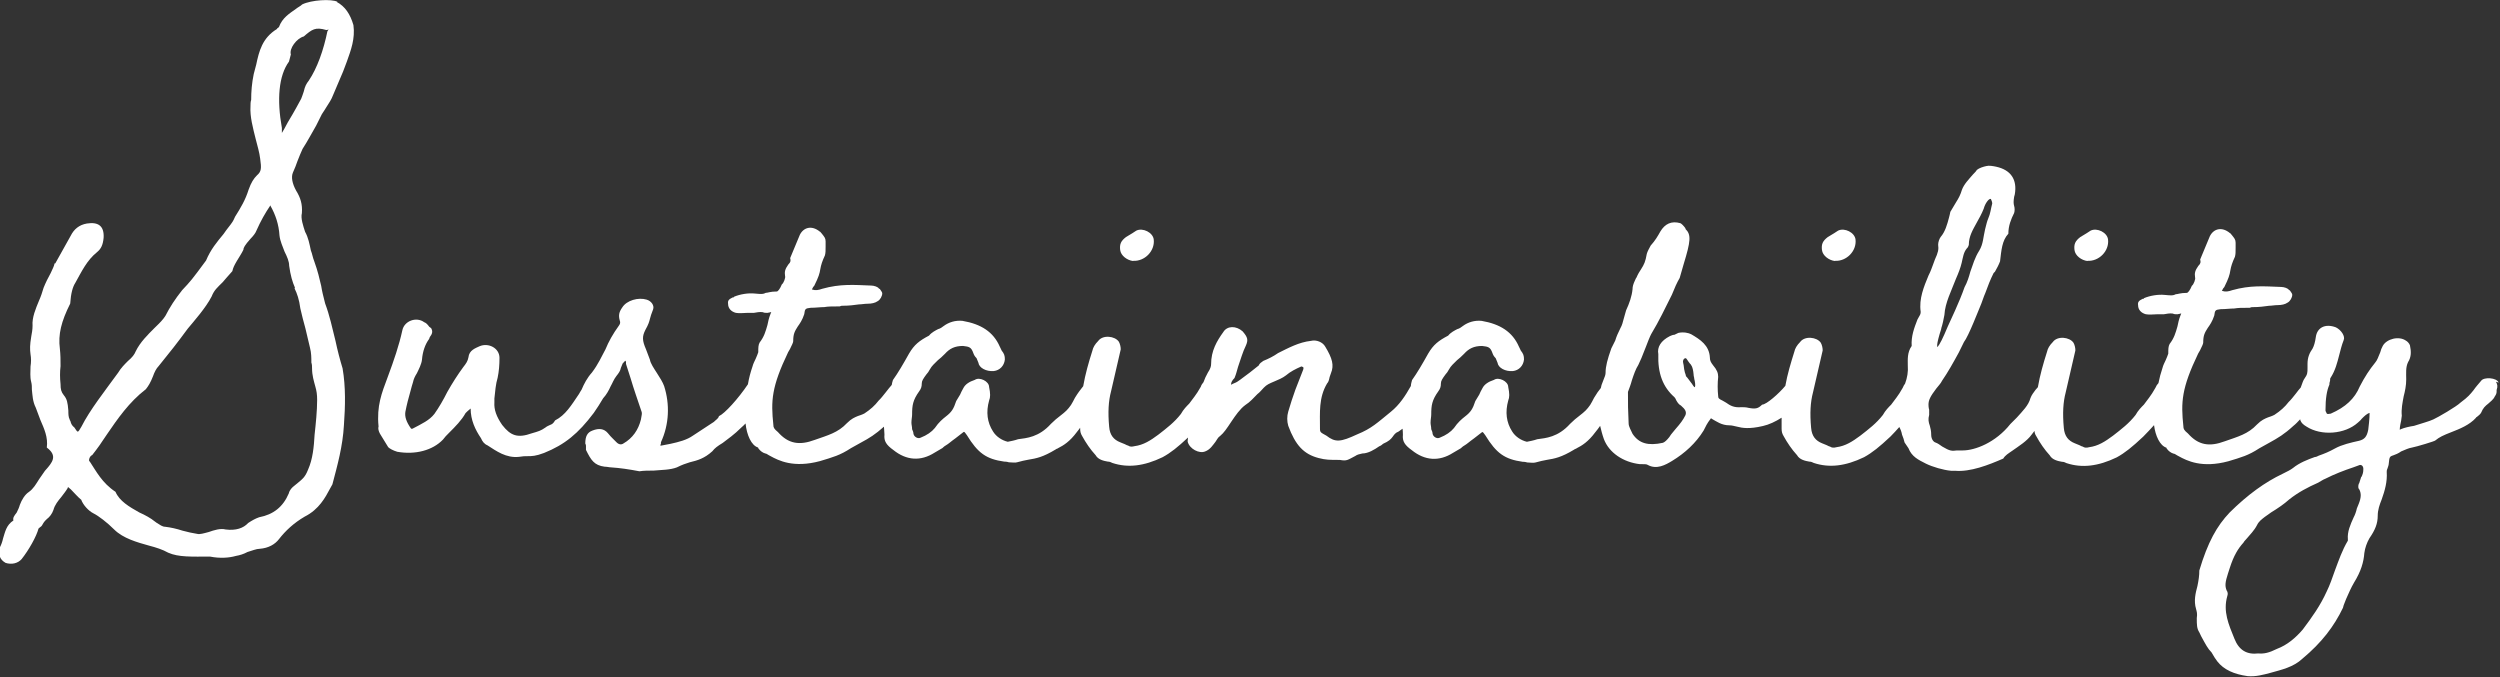
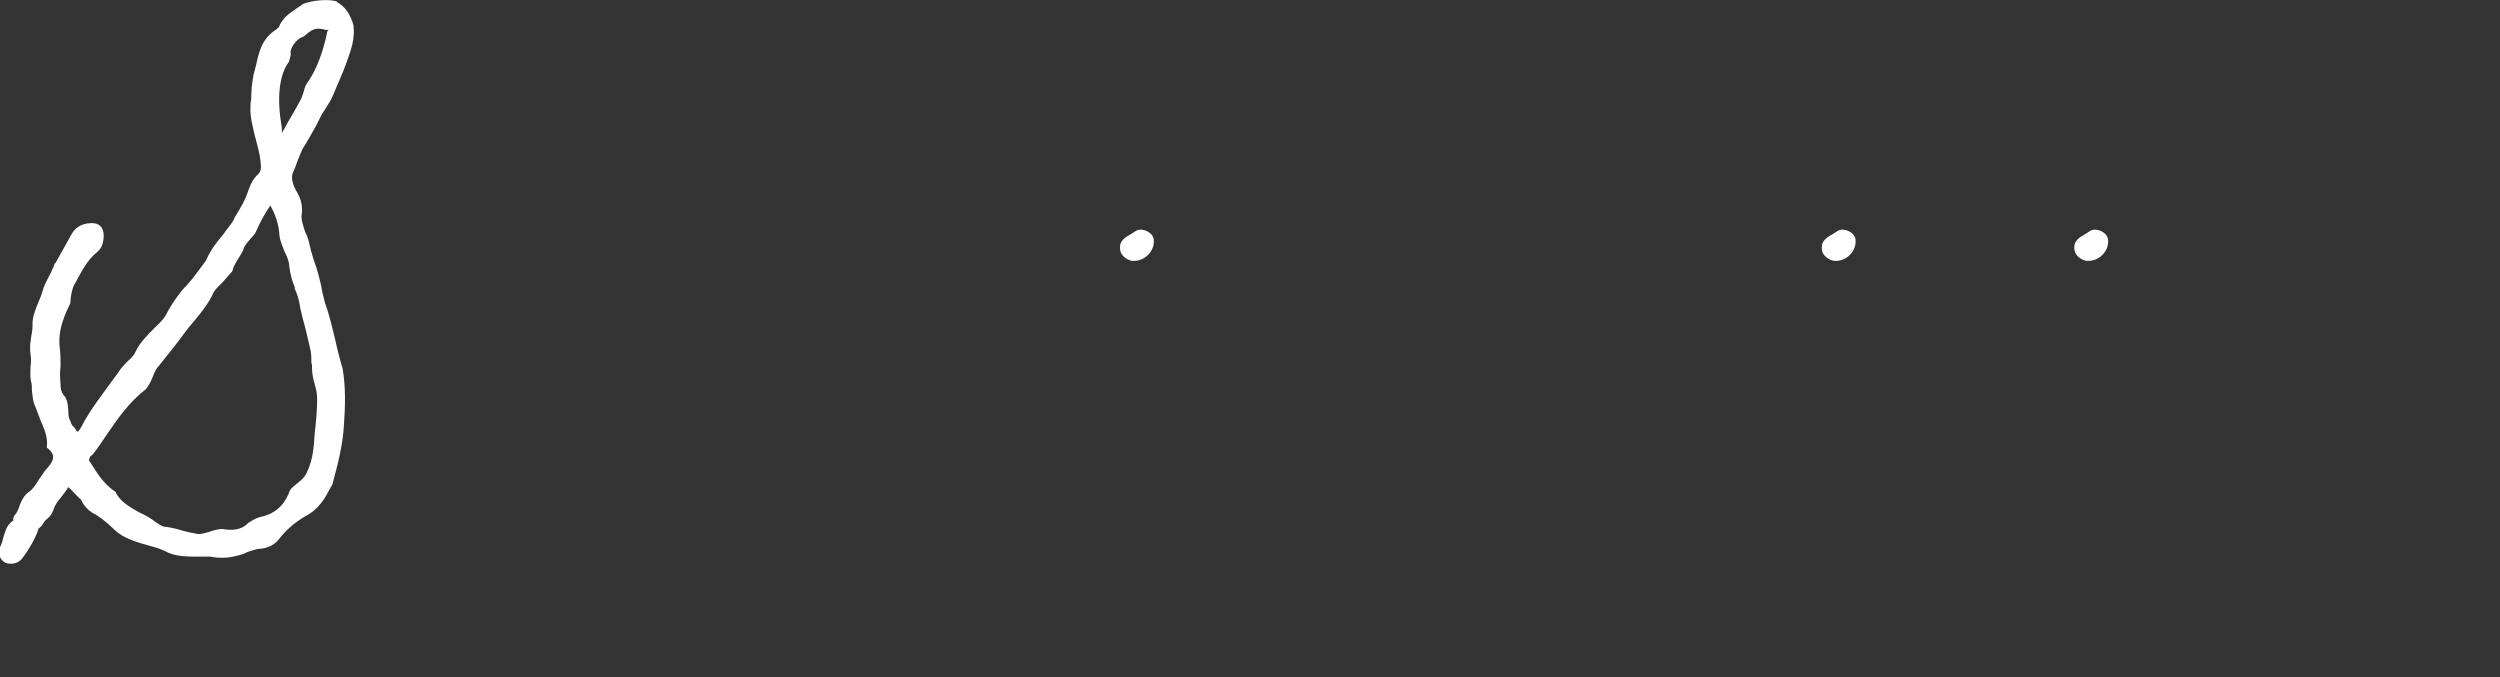
<svg xmlns="http://www.w3.org/2000/svg" id="_レイヤー_2" data-name="レイヤー_2" viewBox="0 0 147.41 39.93">
  <rect x="0" y="0" width="147.41" height="39.93" fill="#333333" stroke="none" />
  <defs>
    <style>
      .cls-1 {
        fill: #fff;
      }
    </style>
  </defs>
  <g id="_レイヤー_1-2" data-name="レイヤー_1">
    <g>
      <path class="cls-1" d="M19.91.11c-.38-.19-1.56-.11-2.09.15-.11.11-.23.15-.38.27-.38.27-.8.53-.99,1.06t-.04.04s-.08.04-.08.08c-.87.53-1.06,1.33-1.22,2.09-.04.19-.11.38-.15.57-.11.53-.15,1.03-.15,1.52-.04.11-.04.27-.04.38-.04.61.15,1.29.3,1.9.11.42.23.84.27,1.18.08.57.08.76-.19.99-.19.19-.34.42-.49.84-.19.61-.46,1.06-.8,1.6-.04.11-.11.23-.15.3-.15.23-.3.38-.53.72-.38.46-.76.91-1.03,1.56-.84,1.14-.91,1.22-1.41,1.75-.42.53-.72.99-.99,1.52-.15.23-.3.38-.65.72-.38.38-.84.83-1.1,1.37-.08.19-.19.34-.46.57-.19.19-.42.42-.57.68-.8,1.1-1.67,2.2-2.17,3.19-.23.38-.19.38-.42.04-.11-.08-.19-.19-.23-.38-.04-.04-.04-.08-.04-.08-.08-.15-.08-.34-.08-.53-.04-.49-.08-.68-.27-.91-.15-.19-.19-.34-.19-.65-.04-.38-.04-.72,0-1.06,0-.34,0-.68-.04-1.03-.11-.84.08-1.6.61-2.66.04-.61.15-.99.3-1.22.38-.68.68-1.33,1.29-1.82.23-.19.34-.42.38-.84.04-.68-.3-.95-.99-.84-.46.08-.76.34-.95.72l-.91,1.63h-.04c-.04.19-.11.3-.23.57-.15.27-.3.57-.42.87-.08.27-.15.49-.27.76-.19.46-.42.99-.38,1.48,0,.23-.04.42-.08.65-.08.49-.08.72-.04,1.03.04.23.04.46,0,.72,0,.3-.04.61.04.91.04.15.04.3.04.46.04.34.04.68.23,1.06l.27.72c.23.53.46,1.03.38,1.63.65.49.34.87-.11,1.37l-.34.49c-.19.3-.34.57-.61.76-.23.15-.42.46-.53.76-.04.15-.11.3-.19.46-.15.19-.23.3-.19.46-.42.27-.49.68-.61,1.06-.04.19-.11.38-.19.53-.11.42,0,.72.34.91.34.11.72.04.95-.23.42-.53.87-1.33.99-1.79t.04-.04c.11-.08.15-.11.19-.19.08-.15.15-.23.27-.34.15-.11.3-.3.38-.53.08-.3.27-.53.46-.76.11-.15.27-.34.38-.53.04-.08-.04-.11.19.08.23.23.38.42.61.61.11.3.42.65.72.8.3.15.8.53,1.22.95.53.53,1.37.76,2.05.95.42.11.8.23,1.14.42.61.27,1.37.23,2.47.23.57.11,1.1.08,1.52-.04.23-.04.46-.11.68-.23.27-.08.53-.19.72-.19.53-.04.91-.27,1.14-.57.38-.49.87-.95,1.52-1.33.84-.42,1.22-1.14,1.48-1.63l.15-.27c.3-1.14.61-2.24.68-3.5.08-1.1.11-2.24-.08-3.34-.15-.49-.3-1.06-.42-1.63-.19-.76-.34-1.48-.61-2.2-.11-.42-.19-.76-.23-1.03-.11-.46-.19-.84-.42-1.48-.08-.19-.11-.42-.19-.61-.08-.38-.15-.76-.34-1.1-.11-.34-.27-.8-.19-1.1.04-.53-.08-.91-.34-1.33-.23-.42-.3-.8-.19-1.06.11-.23.19-.46.27-.68.11-.27.19-.49.3-.72.3-.46.53-.91.8-1.37l.34-.68c.11-.15.19-.3.27-.42.15-.23.3-.46.38-.68l.34-.8c.19-.42.34-.8.49-1.22.23-.65.49-1.33.38-2.13-.19-.65-.49-1.1-.99-1.37ZM17.37,17.01c.15.3.27.65.34,1.18.08.38.19.76.3,1.18.08.38.19.76.27,1.14.08.3.08.61.08.87.04.11.04.23.04.34,0,.42.11.76.19,1.06.08.27.11.49.11.8,0,.65-.08,1.41-.15,2.05-.04.72-.11,1.44-.38,2.05-.19.49-.34.57-.8.95-.15.11-.3.27-.34.46-.34.8-.91,1.25-1.75,1.41-.23.08-.42.19-.65.34-.27.3-.72.46-1.33.38-.3-.08-.68.04-.99.15-.3.08-.53.15-.68.11-.27-.04-.57-.11-.87-.19-.34-.11-.68-.19-1.03-.23-.15,0-.3-.11-.49-.23l-.11-.08c-.23-.19-.57-.38-.91-.53-.61-.34-1.18-.68-1.41-1.22-.8-.53-1.14-1.22-1.52-1.79-.08,0-.04-.3.15-.38.3-.38.57-.76.84-1.18.65-.95,1.33-1.94,2.32-2.7.15-.19.27-.38.42-.76.08-.23.19-.46.34-.61.65-.8,1.1-1.37,1.71-2.2.38-.46,1.06-1.22,1.41-1.9.15-.38.34-.53.65-.84.15-.19.34-.38.57-.65.04-.19.11-.34.27-.61.11-.19.27-.42.38-.65,0-.11.08-.27.42-.65.15-.15.3-.34.34-.46.27-.61.53-1.06.84-1.52v.04c.3.53.49,1.1.53,1.75.04.34.19.65.3.95.15.3.27.57.27.83.08.57.19.95.34,1.29ZM19.31,1.82c-.23,1.14-.61,2.2-1.1,2.93-.15.19-.23.34-.3.65-.04.15-.11.3-.15.42-.15.27-.34.65-.8,1.41-.11.23-.27.49-.34.61v-.3c-.3-1.67-.19-3.08.42-3.91l.11-.42c-.11-.34.34-.95.76-1.06.49-.42.68-.57,1.33-.38.27-.04.08-.04.08.08Z" />
      <path class="cls-1" d="M66.81,15.38c.68.04,1.29-.57,1.22-1.25-.04-.42-.65-.72-1.03-.53l-.23.15-.38.23c-.3.23-.38.42-.34.76s.42.61.76.65Z" />
      <path class="cls-1" d="M108.19,15.38c.68.04,1.29-.57,1.22-1.25-.04-.42-.65-.72-1.03-.53l-.23.15-.38.23c-.3.23-.38.42-.34.76s.42.61.76.65Z" />
      <path class="cls-1" d="M123.08,15.38c.68.04,1.29-.57,1.22-1.25-.04-.42-.65-.72-1.03-.53l-.23.15-.38.23c-.3.23-.38.42-.34.76s.42.61.76.65Z" />
-       <path class="cls-1" d="M147.33,22.56c-.11-.3-.87-.34-1.03-.11-.19.23-.3.34-.46.57-.19.23-.3.38-.76.72-.23.23-1.33.87-1.6.99-.23.11-.68.23-1.14.38-.27.04-.57.11-.76.19t-.08.04v-.04s0-.15.08-.49l.04-.3c-.04-.38.04-.76.11-1.14.08-.3.15-.65.15-.99,0-.38-.04-.72.11-1.03.19-.3.19-.61.11-.99-.04-.11-.15-.23-.23-.27-.42-.3-1.14-.11-1.37.3-.08.15-.11.23-.15.38-.11.27-.19.49-.3.61-.34.42-.61.83-.91,1.41-.3.72-.84,1.22-1.71,1.6q-.19.04-.23,0c-.04-.08-.08-.15-.08-.19,0-.72.08-1.18.23-1.52,0-.08,0-.11.04-.23,0-.08,0-.15.04-.19.27-.42.38-.87.49-1.29.08-.3.15-.61.27-.91.11-.23-.15-.61-.46-.76-.61-.23-1.1,0-1.18.57-.04.3-.11.53-.19.68-.19.27-.3.53-.3.91v.23c0,.3,0,.38-.19.65-.04.04-.13.27-.21.51-.09.1-.18.21-.29.36-.15.19-.3.38-.42.49-.23.3-.49.53-.84.76-.15.08-.27.11-.38.15-.19.08-.38.15-.65.42-.53.57-1.14.72-1.9.99-.91.34-1.56.23-2.17-.46-.23-.19-.27-.27-.27-.42-.15-1.44-.11-2.24.87-4.29t.11-.19c.11-.23.19-.38.19-.46,0-.42.08-.57.27-.87.11-.15.27-.38.38-.72.04-.34.08-.34.38-.38.3,0,.57-.04.8-.04.23-.04.46-.04.76-.04h.15c.08-.04.11-.04.19-.04.38,0,.65-.04.95-.08.15,0,.34-.04.53-.04s.42-.04.57-.15c.15-.08.27-.3.27-.46,0-.08-.08-.15-.15-.27h-.04c-.04-.11-.3-.19-.46-.19-1.03-.04-1.82-.11-2.89.19-.23.08-.38.11-.61.04l.08-.15s.08-.08.08-.11c.23-.46.3-.68.34-.95.04-.23.11-.46.27-.8.04-.15.04-.27.04-.53v-.3c0-.19-.08-.27-.23-.46-.08-.08-.08-.11-.11-.11-.46-.38-.95-.27-1.18.19l-.57,1.37c.04.15.04.23-.11.38-.19.27-.23.42-.19.68.04.08-.08.42-.19.49-.11.27-.23.42-.3.42-.38,0-.53.08-.65.08-.15.08-.23.08-.65.04-.38-.04-.87.04-1.22.19,0,.04-.04.04-.08.04-.23.11-.3.19-.27.38,0,.27.19.46.46.53.23.04.46,0,.68,0h.38c.42-.08.46-.04.53-.04.08.04.15.04.27.04.3-.04.23-.11.19.04-.11.27-.15.49-.19.68-.11.38-.19.68-.46,1.03-.08.15-.08.3-.08.57-.04.11-.08.23-.15.38s-.15.3-.19.46c-.1.3-.18.59-.24.9-.07.07-.13.16-.18.28-.27.49-.49.72-.68.99-.15.15-.34.34-.49.61-.38.49-.84.84-1.33,1.22-.46.34-.87.61-1.41.68-.15.04-.27.04-.38-.04-.04,0-.11-.04-.19-.08l-.27-.11c-.38-.15-.61-.42-.65-.91-.08-.87-.04-1.52.11-2.09l.57-2.47v-.04c0-.11-.04-.3-.11-.42-.23-.34-.95-.42-1.22-.04-.19.19-.3.38-.34.57-.22.69-.42,1.39-.54,2.09-.05.06-.09.11-.14.16-.11.15-.23.3-.3.49-.11.42-.46.76-.8,1.14l-.38.38c-.87,1.1-2.09,1.56-2.81,1.56h-.34c-.3.04-.42.04-.87-.23-.15-.11-.27-.19-.38-.23-.15-.04-.27-.23-.27-.46s-.04-.38-.08-.53c-.08-.23-.11-.38-.04-.65v-.3s-.04-.11-.04-.3c0-.27.11-.49.46-.95.11-.15.27-.3.34-.46.34-.49.68-1.1.99-1.67l.3-.61c.27-.34.87-1.9,1.03-2.28.08-.19.11-.34.23-.61.15-.42.3-.8.49-1.18l.08-.08c.11-.19.23-.42.3-.61.08-.65.11-1.22.49-1.63,0-.46.15-.84.34-1.22.04-.11.04-.3,0-.42-.04-.15-.04-.27,0-.53l.04-.15c.15-.87-.23-1.44-1.1-1.63-.19-.04-.42-.08-.57-.04-.19.04-.42.11-.57.23-.04.08-.08.11-.23.27-.23.27-.53.57-.65.91-.08.27-.19.49-.34.72l-.34.57c-.04.15-.04.23-.08.34-.11.42-.23.84-.49,1.14-.08.11-.15.3-.15.46.04.27,0,.46-.19.87l-.11.3c-.08.19-.11.34-.27.65-.27.65-.57,1.37-.46,2.13,0,.04,0,.11-.04.19l-.15.27c-.19.49-.38.99-.34,1.56-.27.38-.23.8-.23,1.14.03.38-.03.73-.16,1.08-.05.07-.1.14-.14.25-.27.49-.49.72-.68.99-.15.15-.34.34-.49.61-.38.49-.84.84-1.33,1.22-.46.34-.87.61-1.41.68-.15.04-.27.04-.38-.04-.04,0-.11-.04-.19-.08l-.27-.11c-.38-.15-.61-.42-.65-.91-.08-.87-.04-1.52.11-2.09l.57-2.47v-.04c0-.11-.04-.3-.11-.42-.23-.34-.95-.42-1.22-.04-.19.19-.3.38-.34.57-.21.67-.41,1.33-.53,2.01-.38.46-1.12,1.11-1.37,1.11-.23.23-.38.27-.8.19-.15-.04-.3-.04-.42-.04-.46.04-.68-.11-.91-.27l-.19-.11c-.23-.11-.27-.15-.27-.27-.04-.38-.04-.76,0-1.14,0-.23-.08-.42-.3-.68-.15-.19-.19-.3-.19-.46-.04-.72-.57-1.06-1.1-1.37-.15-.08-.46-.15-.76-.08l-.23.11c-.08,0-.19.04-.27.08-.53.27-.76.65-.68,1.06-.04,1.14.27,1.94.95,2.54.04.04.08.11.11.19.08.15.19.27.27.3.27.23.34.38.27.57-.15.3-.3.49-.57.8-.11.15-.27.3-.38.49-.15.19-.27.3-.38.34-.87.19-1.41.04-1.79-.53-.08-.19-.23-.42-.23-.61-.04-.91-.04-1.03-.04-1.86.08-.23.15-.38.23-.68.11-.34.23-.68.38-.91.11-.23.23-.49.46-1.1.23-.61.3-.72.3-.72.46-.76.84-1.56,1.22-2.32.15-.38.3-.72.46-.99l.23-.8c.42-1.37.46-1.75.11-2.09v-.04c-.11-.15-.23-.27-.3-.3-.53-.15-.91.04-1.18.49-.15.27-.3.53-.57.83-.08.15-.19.34-.23.49-.08.46-.15.61-.34.91-.08.11-.19.3-.27.49-.04.04-.04.08-.08.15-.11.23-.15.38-.15.53-.04.42-.19.84-.38,1.25l-.15.53c-.04.15-.08.34-.19.53-.15.3-.23.49-.3.72l-.23.46c-.23.65-.34,1.06-.34,1.44,0,.11-.04.23-.15.49-.08.18-.11.3-.13.41-.13.16-.24.31-.4.58-.08.15-.15.3-.23.42-.19.27-.3.38-.65.65-.15.11-.34.27-.53.46-.72.8-1.44.84-1.94.91-.23.08-.42.11-.61.15-.34-.08-.68-.3-.87-.61-.34-.53-.42-1.14-.23-1.82.08-.19.08-.42,0-.8,0-.34-.57-.61-.84-.42-.34.11-.57.27-.68.49-.08.15-.15.27-.19.38l-.23.38c-.15.46-.27.65-.61.91-.19.15-.42.34-.65.68-.19.23-.46.42-.84.57-.15.08-.38-.04-.42-.23,0-.08-.04-.19-.08-.27,0-.15-.04-.27-.04-.38,0-.19.04-.34.04-.49,0-.53.04-.84.42-1.37.11-.15.15-.27.15-.46,0-.15.08-.27.27-.53.08-.08.15-.19.19-.27.15-.27.27-.34.49-.57.11-.08.27-.23.42-.38.27-.3.57-.46,1.06-.46.38.04.49.08.61.42.04.11.08.19.19.3l.11.27c.04.3.46.53.91.49.34-.04.61-.3.65-.68,0-.23-.04-.34-.19-.53-.04-.11-.08-.15-.11-.23-.38-.87-1.1-1.33-2.2-1.52-.42-.04-.8.08-1.1.3-.11.08-.19.15-.34.19-.15.08-.38.19-.53.38-.57.3-.87.53-1.18,1.06-.34.61-.65,1.14-.95,1.56-.03.12-.07.24-.07.35-.32.57-.67,1.11-1.18,1.52-.8.65-1.14.99-1.98,1.33-.99.46-1.29.49-1.82.08-.34-.19-.38-.19-.38-.42,0-.95-.08-1.82.42-2.66.08-.08.11-.19.15-.38.04-.08.04-.15.08-.23.19-.46.08-.87-.34-1.56-.15-.27-.53-.42-.84-.34-.72.08-1.33.42-1.94.72-.27.19-.57.34-.87.46-.11.08-.23.15-.27.27l-.53.42c-.27.19-.49.38-.72.53-.11.08-.27.11-.38.19,0-.08,0-.15.11-.3.04-.04.11-.11.11-.15.08-.19.11-.34.19-.61.15-.42.27-.87.46-1.25.15-.34.11-.49-.19-.84-.38-.34-.91-.34-1.14.04-.38.53-.72,1.1-.72,1.9,0,.11-.04.27-.19.49-.11.19-.19.38-.26.57-.06.07-.12.15-.16.27-.27.49-.49.72-.68.99-.15.15-.34.34-.49.61-.38.49-.84.84-1.33,1.22-.46.34-.87.61-1.41.68-.15.04-.27.04-.38-.04-.04,0-.11-.04-.19-.08l-.27-.11c-.38-.15-.61-.42-.65-.91-.08-.87-.04-1.52.11-2.09l.57-2.47v-.04c0-.11-.04-.3-.11-.42-.23-.34-.95-.42-1.22-.04-.19.19-.3.38-.34.57-.22.69-.42,1.39-.54,2.09,0,.01-.02.03-.03.04-.15.19-.27.34-.46.65-.08.15-.15.3-.23.42-.19.27-.3.38-.65.65-.15.11-.34.27-.53.46-.72.8-1.44.84-1.94.91-.23.08-.42.11-.61.15-.34-.08-.68-.3-.87-.61-.34-.53-.42-1.14-.23-1.82.08-.19.08-.42,0-.8,0-.34-.57-.61-.84-.42-.34.11-.57.27-.68.49-.08.15-.15.27-.19.38l-.23.38c-.15.46-.27.65-.61.91-.19.15-.42.34-.65.68-.19.23-.46.42-.84.57-.15.08-.38-.04-.42-.23,0-.08-.04-.19-.08-.27,0-.15-.04-.27-.04-.38,0-.19.04-.34.04-.49,0-.53.04-.84.42-1.37.11-.15.15-.27.15-.46,0-.15.08-.27.27-.53.08-.08.15-.19.19-.27.15-.27.27-.34.49-.57.11-.08.27-.23.42-.38.27-.3.57-.46,1.06-.46.38.04.49.08.61.42.04.11.08.19.19.3l.11.27c.04.3.46.53.91.49.34-.04.61-.3.65-.68,0-.23-.04-.34-.19-.53-.04-.11-.08-.15-.11-.23-.38-.87-1.1-1.33-2.2-1.52-.42-.04-.8.08-1.1.3-.11.08-.19.15-.34.19-.15.08-.38.19-.53.38-.57.3-.87.53-1.18,1.06-.34.61-.65,1.14-.95,1.56-.03.1-.06.2-.07.29-.1.11-.21.25-.35.43-.15.19-.3.38-.42.49-.23.3-.49.53-.84.76-.15.08-.27.11-.38.15-.19.08-.38.15-.65.42-.53.57-1.14.72-1.9.99-.91.34-1.56.23-2.17-.46-.23-.19-.27-.27-.27-.42-.15-1.44-.11-2.24.87-4.29t.11-.19c.11-.23.19-.38.19-.46,0-.42.08-.57.27-.87.11-.15.27-.38.38-.72.04-.34.08-.34.38-.38.3,0,.57-.04.8-.04.23-.04.46-.04.76-.04h.15c.08-.04.11-.04.19-.04.38,0,.65-.04.95-.08.15,0,.34-.04.53-.04s.42-.04.57-.15c.15-.08.27-.3.27-.46,0-.08-.08-.15-.15-.27h-.04c-.04-.11-.3-.19-.46-.19-1.03-.04-1.82-.11-2.89.19-.23.08-.38.11-.61.04l.08-.15s.08-.08.08-.11c.23-.46.3-.68.34-.95.04-.23.11-.46.27-.8.04-.15.04-.27.04-.53v-.3c0-.19-.08-.27-.23-.46-.08-.08-.08-.11-.11-.11-.46-.38-.95-.27-1.18.19l-.57,1.37c.04.15.04.23-.11.38-.19.27-.23.42-.19.68.04.08-.08.42-.19.49-.11.27-.23.42-.3.42-.38,0-.53.08-.65.08-.15.08-.23.08-.65.04-.38-.04-.87.04-1.22.19,0,.04-.04.04-.08.04-.23.11-.3.19-.27.38,0,.27.19.46.46.53.23.04.46,0,.68,0h.38c.42-.08.46-.04.53-.04.08.04.15.04.27.04.3-.04.23-.11.19.04-.11.27-.15.49-.19.68-.11.38-.19.68-.46,1.03-.08.15-.08.3-.08.57-.04.11-.08.23-.15.38s-.15.3-.19.46c-.12.35-.21.69-.27,1.05-.57.85-1.37,1.73-1.71,1.88-.04.15-.15.19-.3.34l-.23.15-.99.65c-.38.27-.84.38-1.33.49l-.57.11s-.04,0-.04-.04c0,0,.04-.04.04-.08v-.08c.49-1.06.53-2.24.19-3.31-.08-.23-.27-.53-.42-.76-.19-.3-.38-.57-.42-.8l-.23-.61c-.23-.53-.23-.76-.04-1.14.19-.34.23-.49.27-.65.04-.15.08-.3.19-.57.08-.23-.11-.49-.38-.57-.49-.15-1.18.04-1.44.46-.19.27-.23.46-.15.76.04.11.04.19-.04.3-.38.53-.61.95-.8,1.41-.23.42-.42.87-.8,1.37-.28.31-.46.66-.61,1.01-.05.08-.11.17-.15.25-.46.68-.8,1.25-1.41,1.56-.11.19-.19.23-.3.27-.08.04-.19.08-.27.15-.27.19-.42.23-.8.34-.84.3-1.25.15-1.75-.49-.34-.49-.49-.91-.46-1.33v-.23c.04-.38.08-.87.19-1.22.08-.38.11-.76.11-1.18,0-.57-.65-.91-1.18-.68-.23.11-.61.23-.65.65-.04.23-.15.38-.3.57-.34.46-.65.95-.95,1.48-.23.46-.49.91-.76,1.29-.3.38-.72.57-1.29.87h-.08c-.3-.42-.38-.72-.34-.99.08-.42.19-.84.3-1.22.04-.19.11-.38.15-.53.04-.19.11-.34.23-.53.11-.23.27-.53.3-.8.04-.49.19-.91.42-1.22t.04-.11c.15-.19.19-.34.08-.53l-.11-.08c-.11-.15-.19-.23-.3-.27-.46-.34-1.18-.08-1.29.49-.19.87-.49,1.75-.87,2.77-.34.91-.65,1.67-.53,2.89-.04.11,0,.27.08.42l.49.8c.08.08.27.19.53.27,1.06.19,2.09-.08,2.7-.72.11-.15.19-.23.38-.42.34-.34.72-.72.95-1.14.08-.08.15-.15.3-.27,0,.68.27,1.25.61,1.75.08.19.19.34.38.42.53.34,1.1.76,1.86.68.23-.04.34-.04.49-.04.27,0,.49,0,.99-.19,1.22-.49,2.01-1.14,2.93-2.36.19-.27.38-.57.55-.86.21-.23.34-.48.44-.7.11-.19.19-.42.34-.61.15-.19.23-.3.27-.49l.11-.27s.04,0,.04-.04l.11-.11s.04.04.04.08v.11l.27.84c.19.65.42,1.29.65,1.98.04.08,0,.23-.04.46-.15.61-.49,1.1-1.03,1.41-.11.08-.27.08-.42-.08l-.23-.23c-.08-.08-.15-.15-.27-.3-.23-.27-.53-.3-.91-.15-.3.11-.42.34-.42.76.04.08.04.11.04.15v.23c.3.61.49.91,1.1.99.15,0,.27.04.38.04.57.04,1.03.11,1.67.23.27-.04.53-.04.84-.04.46-.04.99-.04,1.37-.19.3-.15.53-.23.76-.3.46-.11.87-.23,1.33-.65.15-.19.3-.3.61-.49.3-.23.68-.49,1.1-.91.08-.07.17-.15.25-.24.07.68.34,1.3.74,1.42,0,0,0,.04.04.08.08.11.23.23.38.27.08,0,.15.08.3.15.49.27,1.37.72,2.93.3.76-.23,1.18-.34,1.82-.76l.61-.34c.47-.25.84-.48,1.34-.93,0,.13.03.27.03.47-.04.38.11.61.53.91.76.61,1.6.68,2.43.15l.46-.27s.11-.11.19-.15c.19-.11.3-.23.57-.42l.49-.38h.04s.08.08.15.19c.65,1.06,1.14,1.41,2.2,1.56.04,0,.15,0,.27.04.15,0,.38.04.49,0,.27-.08.46-.11.65-.15.49-.08.87-.15,1.63-.61.04-.04.11-.04.15-.08.3-.15.68-.38,1.1-.95.07-.08.13-.17.19-.25v.06c0,.19.04.3.11.42.23.42.49.8.8,1.14.15.27.49.34.72.38.11,0,.19.04.27.08.91.3,1.86.19,2.96-.34.48-.26.89-.59,1.5-1.16,0,.08-.03.17-.02.25.11.42.68.72,1.03.57.3-.11.46-.38.61-.57.08-.11.15-.27.27-.34.23-.19.38-.42.68-.87.23-.34.49-.72.8-.95.3-.19.49-.42.72-.65.15-.11.27-.27.38-.38.19-.19.3-.23.65-.38.19-.08.46-.19.65-.34.27-.23.57-.38.91-.53,0,0,.04,0,.11.04,0,0,.04.04,0,.15l-.46,1.18c-.15.42-.3.87-.42,1.29-.08.27-.08.57,0,.84.42,1.14.91,1.67,1.79,1.9.42.11.65.11,1.25.11.42.08.46,0,.91-.23.11-.08.23-.11.42-.15.34,0,.72-.23.99-.42.11-.04.19-.11.23-.15.34-.15.46-.27.57-.42.08-.11.15-.23.34-.3.09-.06.16-.11.24-.17.01.1.02.21.02.36-.04.38.11.61.53.91.76.61,1.6.68,2.43.15l.46-.27s.11-.11.19-.15c.19-.11.3-.23.57-.42l.49-.38h.04s.08.08.15.19c.65,1.06,1.14,1.41,2.2,1.56.04,0,.15,0,.27.04.15,0,.38.04.49,0,.27-.08.46-.11.65-.15.49-.08.87-.15,1.63-.61.04-.04.11-.04.15-.08.3-.15.68-.38,1.1-.95.1-.12.19-.24.28-.37.06.25.12.5.22.78.3.8,1.14,1.37,2.13,1.48h.15c.15,0,.23,0,.3.04.53.3,1.06,0,1.44-.23.76-.46,1.41-1.06,1.86-1.79.11-.23.23-.46.38-.65.08-.11.04-.08.11-.04.27.15.57.38,1.03.38.15,0,.27.04.46.08.3.08.72.15,1.52-.04.36-.08.74-.26,1.1-.49v.65c0,.19.04.3.11.42.23.42.49.8.8,1.14.15.27.49.34.72.38.11,0,.19.04.27.08.91.3,1.86.19,2.96-.34.49-.27.91-.61,1.56-1.22.2-.2.36-.38.52-.56.07.13.13.27.16.45.08.19.11.3.15.46l.23.34c.19.49.57.68,1.03.91.38.19,1.03.38,1.48.42h.23c.91.08,1.98-.34,2.85-.72.11-.19.3-.3.53-.46.38-.27.87-.57,1.14-.95.06-.08.11-.15.17-.22.01.12.04.21.1.3.23.42.49.8.8,1.14.15.27.49.34.72.38.11,0,.19.04.27.08.91.3,1.86.19,2.96-.34.49-.27.91-.61,1.56-1.22.24-.24.45-.47.64-.68.08.64.35,1.21.73,1.33,0,0,0,.04.04.08.08.11.23.23.38.27.08,0,.15.08.3.15.49.27,1.37.72,2.93.3.76-.23,1.18-.34,1.82-.76l.61-.34c.49-.27.87-.49,1.41-.99.13-.1.25-.23.4-.39,0,.03,0,.06.02.09.04.11.15.23.34.34.87.57,2.28.46,3.04-.23.08-.08.11-.08.23-.23.15-.15.3-.3.46-.34,0,.08,0,.34-.08.99-.08.42-.23.57-.53.65-.49.11-1.03.23-1.44.46-.34.19-.61.3-.95.42-.08.04-.15.08-.23.08-.42.15-.91.34-1.29.65-.15.11-.3.19-.61.34-1.03.49-2.05,1.22-3.12,2.28-.76.8-1.29,1.75-1.79,3.42,0,.3-.04.57-.11.91-.11.42-.23.87-.08,1.37.04.15.08.27.04.53,0,.38,0,.61.15.84l.11.23c.27.49.38.72.61.95.15.27.23.38.34.53.38.49.99.76,1.79.87.49.04.91-.08,1.33-.19.68-.19,1.37-.34,1.9-.84,1.14-.95,1.86-1.9,2.39-3,.04-.19.11-.3.19-.53.15-.34.3-.68.46-.95.42-.68.57-1.22.61-1.75.04-.3.15-.61.3-.87.34-.49.49-.87.49-1.33,0-.34.11-.65.23-.95.19-.53.34-1.06.3-1.63,0-.04,0-.11.04-.19.04-.11.08-.23.08-.3.04-.38.04-.42.27-.49.11-.04.3-.11.46-.23.27-.11.42-.19.65-.23s1.37-.38,1.37-.42c.23-.19.46-.3.95-.49.49-.19,1.06-.42,1.44-.84,0,0,0-.04.04-.04.11-.08.23-.19.27-.27.11-.27.23-.38.42-.53.11-.11.3-.23.38-.42.08-.11.11-.19.11-.3v-.08c.08-.23.04-.34-.04-.49ZM114.46,19.37c.08-.23.15-.57.19-.8.04-.72.42-1.44.68-2.13.15-.34.27-.65.34-.95.08-.34.11-.61.3-.84q.08-.08.08-.11s.04-.08.04-.11c0-.49.23-.87.46-1.29.15-.27.3-.53.42-.84.08-.3.3-.61.42-.57.04.08.08.19.08.27-.08.3-.11.61-.23.87-.08.19-.11.34-.19.65-.11.46-.11.87-.34,1.25-.27.42-.38.84-.53,1.25-.08.3-.19.65-.34.91-.3.87-.87,2.05-.99,2.32-.3.72-.46,1.03-.61,1.22,0-.04-.11-.04.23-1.1ZM99.94,22.83c-.08,0-.15-.19-.23-.27-.15-.19-.19-.27-.3-.38,0-.08-.08-.23-.08-.3-.04-.11-.04-.34-.08-.46-.04-.11,0-.3.15-.3.04,0,.11.15.23.3.08.08.19.19.23.65,0,.11.04.19.04.27.04.15.08.38.04.49ZM139.23,28.11l-.11.34s0,.04-.04.08c-.04.15-.04.27.04.34.11.23.11.46-.04.84l-.11.27c-.04.19-.11.38-.19.53-.19.42-.38.84-.34,1.29v.08c-.34.57-.53,1.14-.76,1.75-.15.42-.3.87-.49,1.25-.38.84-.87,1.52-1.41,2.24-.42.49-.91.91-1.52,1.14-.46.23-.76.3-1.1.27-.68.08-1.14-.19-1.41-.87-.34-.84-.68-1.6-.42-2.51.04-.11.04-.23-.04-.34-.11-.27-.08-.49.08-.99l.11-.34c.23-.72.49-1.14.8-1.48.04-.08.08-.11.15-.19.23-.27.49-.53.65-.84.11-.23.27-.34.46-.49l.38-.27c.38-.23.76-.49,1.06-.76.53-.42,1.1-.72,1.71-.99.15-.08.3-.19.42-.23.53-.27,1.1-.49,1.67-.68l.3-.11c.15-.08.3.04.27.27,0,.15-.04.27-.11.42Z" />
    </g>
  </g>
</svg>